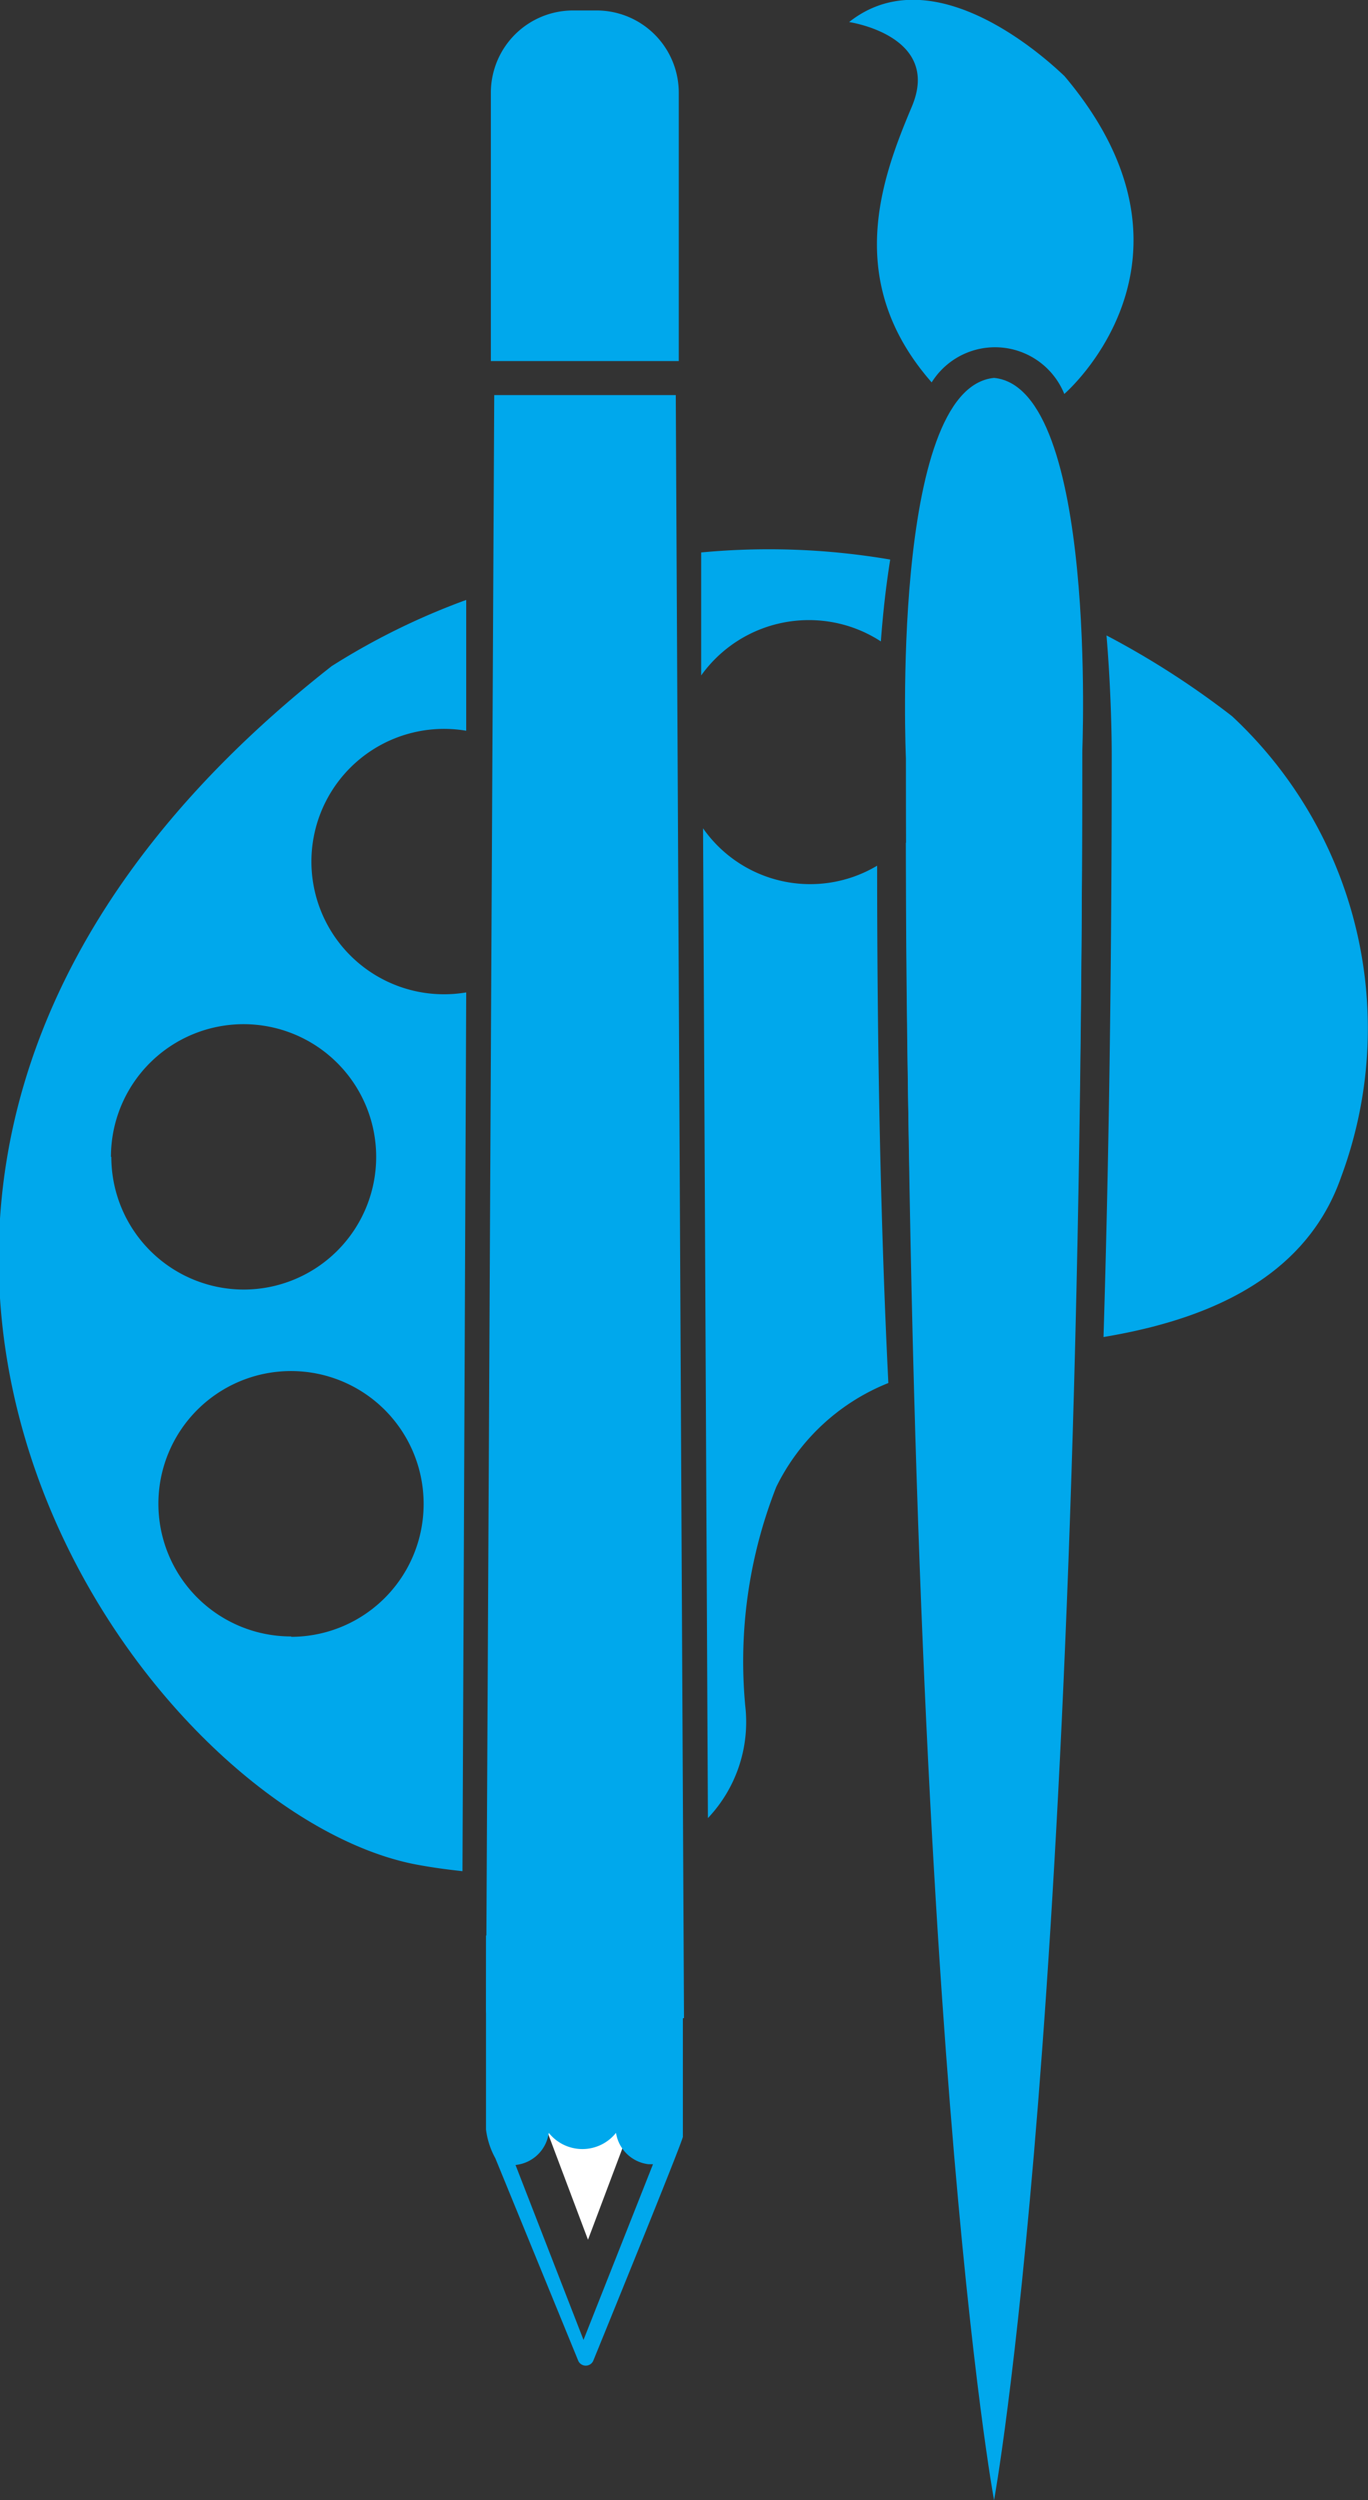
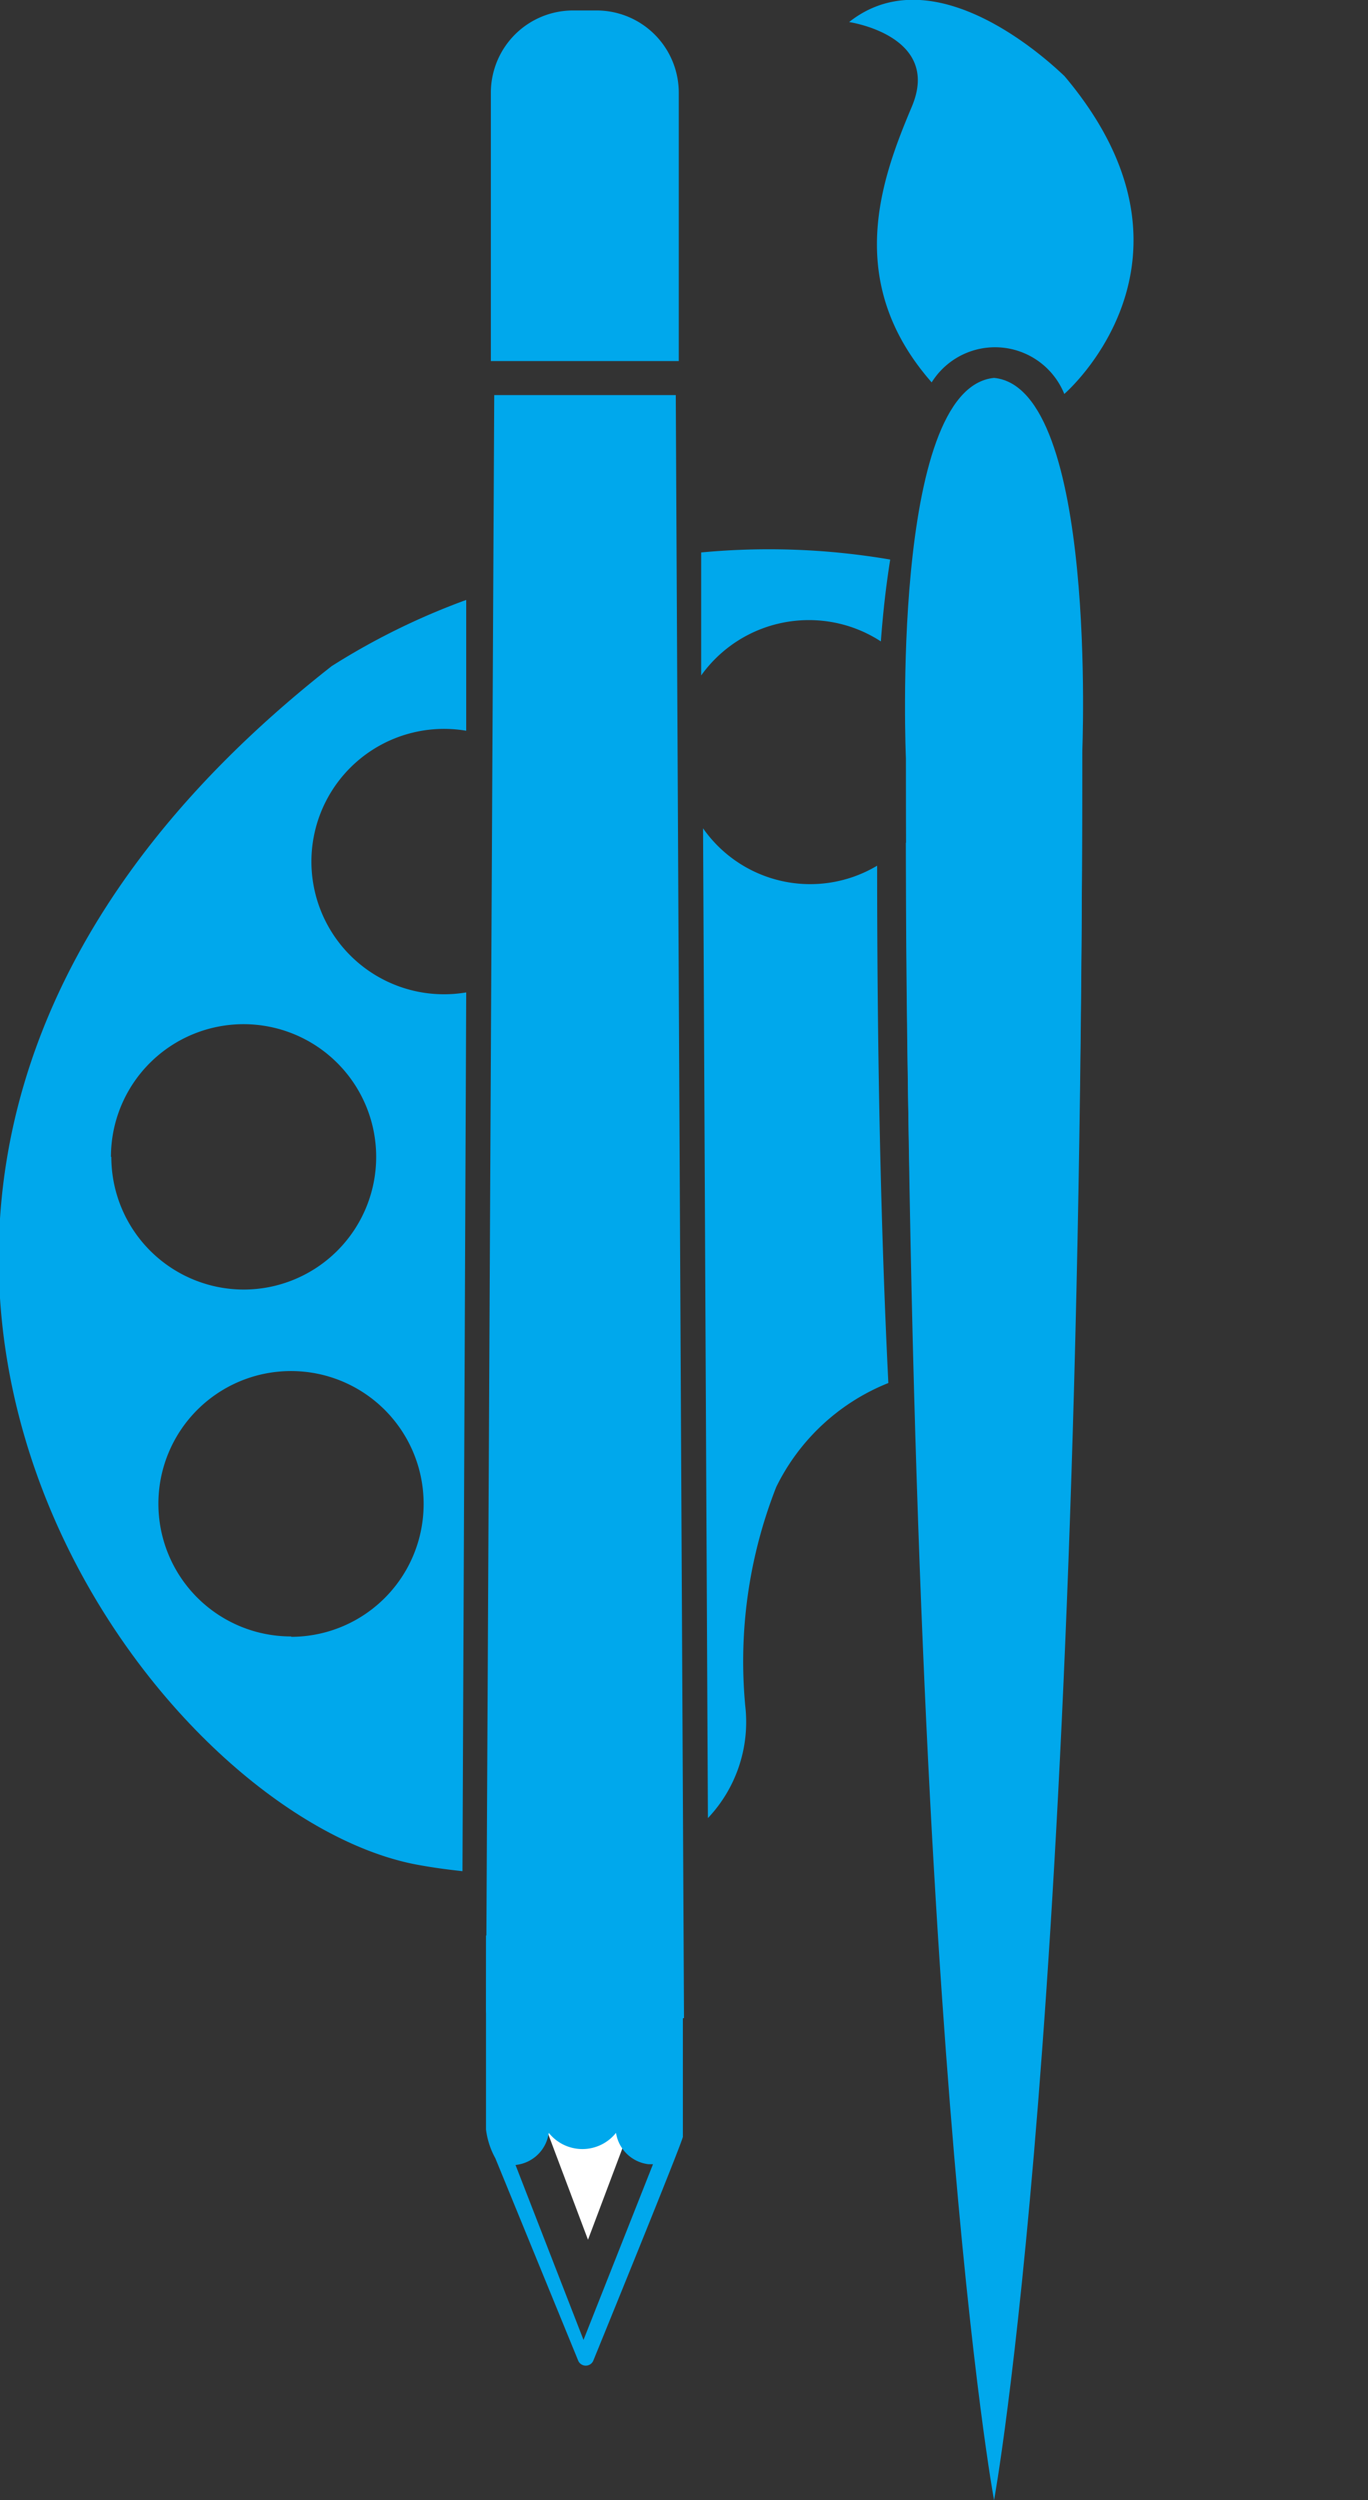
<svg xmlns="http://www.w3.org/2000/svg" id="Layer_1" data-name="Layer 1" viewBox="0 0 36.62 66.89">
  <rect x="0" y="0" width="36.62" height="66.89" fill="#333333" stroke="none" />
  <defs>
    <style>.cls-1,.cls-3{fill:#00a8ec;}.cls-2{fill:#fff;}.cls-3{stroke:#00a8ec;stroke-miterlimit:10;stroke-width:0.16px;}</style>
  </defs>
  <title>Arts icon 2</title>
  <path class="cls-1" d="M44.13,12.95c-2.79.27-2.36,10.18-2.36,10.18,0,33.92,2.36,46.6,2.36,46.6S46.49,56.92,46.49,23C46.49,23,46.91,13.22,44.13,12.95Z" transform="translate(-17.52 -2.84)" />
  <path class="cls-1" d="M40.25,3.43s2.48,0.36,1.68,2.26-1.85,4.67.53,7.38a2,2,0,0,1,3.55.31s4.17-3.58,0-8.51C46,4.88,42.69,1.5,40.25,3.43Z" transform="translate(-17.52 -2.84)" />
  <path class="cls-2" d="M31,56.76l2.26,6,2.26-6H31Z" transform="translate(-17.52 -2.84)" />
  <path class="cls-3" d="M33.5,3.2H32.86a2.12,2.12,0,0,0-2.12,2.12v7.1h4.87V5.32A2.12,2.12,0,0,0,33.5,3.2Z" transform="translate(-17.52 -2.84)" />
  <path class="cls-1" d="M35.83,56.83L35.61,13.41H30.75L30.53,56.63a2.34,2.34,0,0,0,.25.82m0.62,0.29h0a1,1,0,0,0,.88-0.9,1.1,1.1,0,0,0,1.78,0,1,1,0,0,0,.86.88l0.11,0" transform="translate(-17.52 -2.84)" />
  <path class="cls-1" d="M35.3,17.7a21.72,21.72,0,0,0-4.24,1l0,3.94a3.54,3.54,0,0,1,0,6.58L30.88,53a7.66,7.66,0,0,0,4.59-.87l-0.15-29s0-.07,0-0.11,0-.06,0-0.1Z" transform="translate(-17.52 -2.84)" />
  <path class="cls-1" d="M30,29.39a3.55,3.55,0,1,1,0-7l0-3.5a18.65,18.65,0,0,0-3.6,1.77C9,34.3,21.12,51.41,28.76,52.74c0.39,0.07.77,0.12,1.14,0.16Zm-9.51,4.4a3.55,3.55,0,1,1,3.55,3.55A3.55,3.55,0,0,1,20.5,33.79Zm4.82,12.83a3.55,3.55,0,1,1,3.55-3.55A3.55,3.55,0,0,1,25.32,46.63Z" transform="translate(-17.52 -2.84)" />
  <path class="cls-1" d="M35.8,60V54.62H30.53v5.19a2.12,2.12,0,0,0,.25.77L33,66a0.22,0.22,0,0,0,.4,0S35.85,60,35.8,60Zm-4.48.76h0a1,1,0,0,0,.89-0.86,1.15,1.15,0,0,0,1.8,0,1,1,0,0,0,.87.84H35l-1.86,4.7" transform="translate(-17.52 -2.84)" />
  <path class="cls-1" d="M39.18,19.43a3.52,3.52,0,0,1,1.92.57c0.05-.69.13-1.44,0.25-2.19a19.3,19.3,0,0,0-5.06-.19l0,3.29A3.54,3.54,0,0,1,39.18,19.43Z" transform="translate(-17.52 -2.84)" />
  <path class="cls-1" d="M41.84,20.66a3.5,3.5,0,0,1-.07,4.73c0,5.25.11,10,.24,14.2,0.77-.28,1.46-0.44,1.87-0.58s1.26-.16,2.39-0.31c0.14-4.64.22-9.85,0.22-15.69,0-1.08-.05-2.35-0.18-3.62A19.41,19.41,0,0,0,42.11,18C42,18.84,41.9,19.76,41.84,20.66Z" transform="translate(-17.52 -2.84)" />
  <path class="cls-1" d="M41,26a3.5,3.5,0,0,1-4.66-1l0.13,26.48a3.74,3.74,0,0,0,1-3,12.74,12.74,0,0,1,.83-5.86,5.69,5.69,0,0,1,3-2.78C41.1,35.77,41,31.15,41,26Z" transform="translate(-17.52 -2.84)" />
-   <path class="cls-1" d="M50.5,22a22.78,22.78,0,0,0-3.36-2.16c0.13,1.56.14,2.85,0.14,3.2,0,5.79-.08,11-0.22,15.57,2.38-.4,5.34-1.36,6.36-4.28A11.41,11.41,0,0,0,50.5,22Z" transform="translate(-17.52 -2.84)" />
</svg>